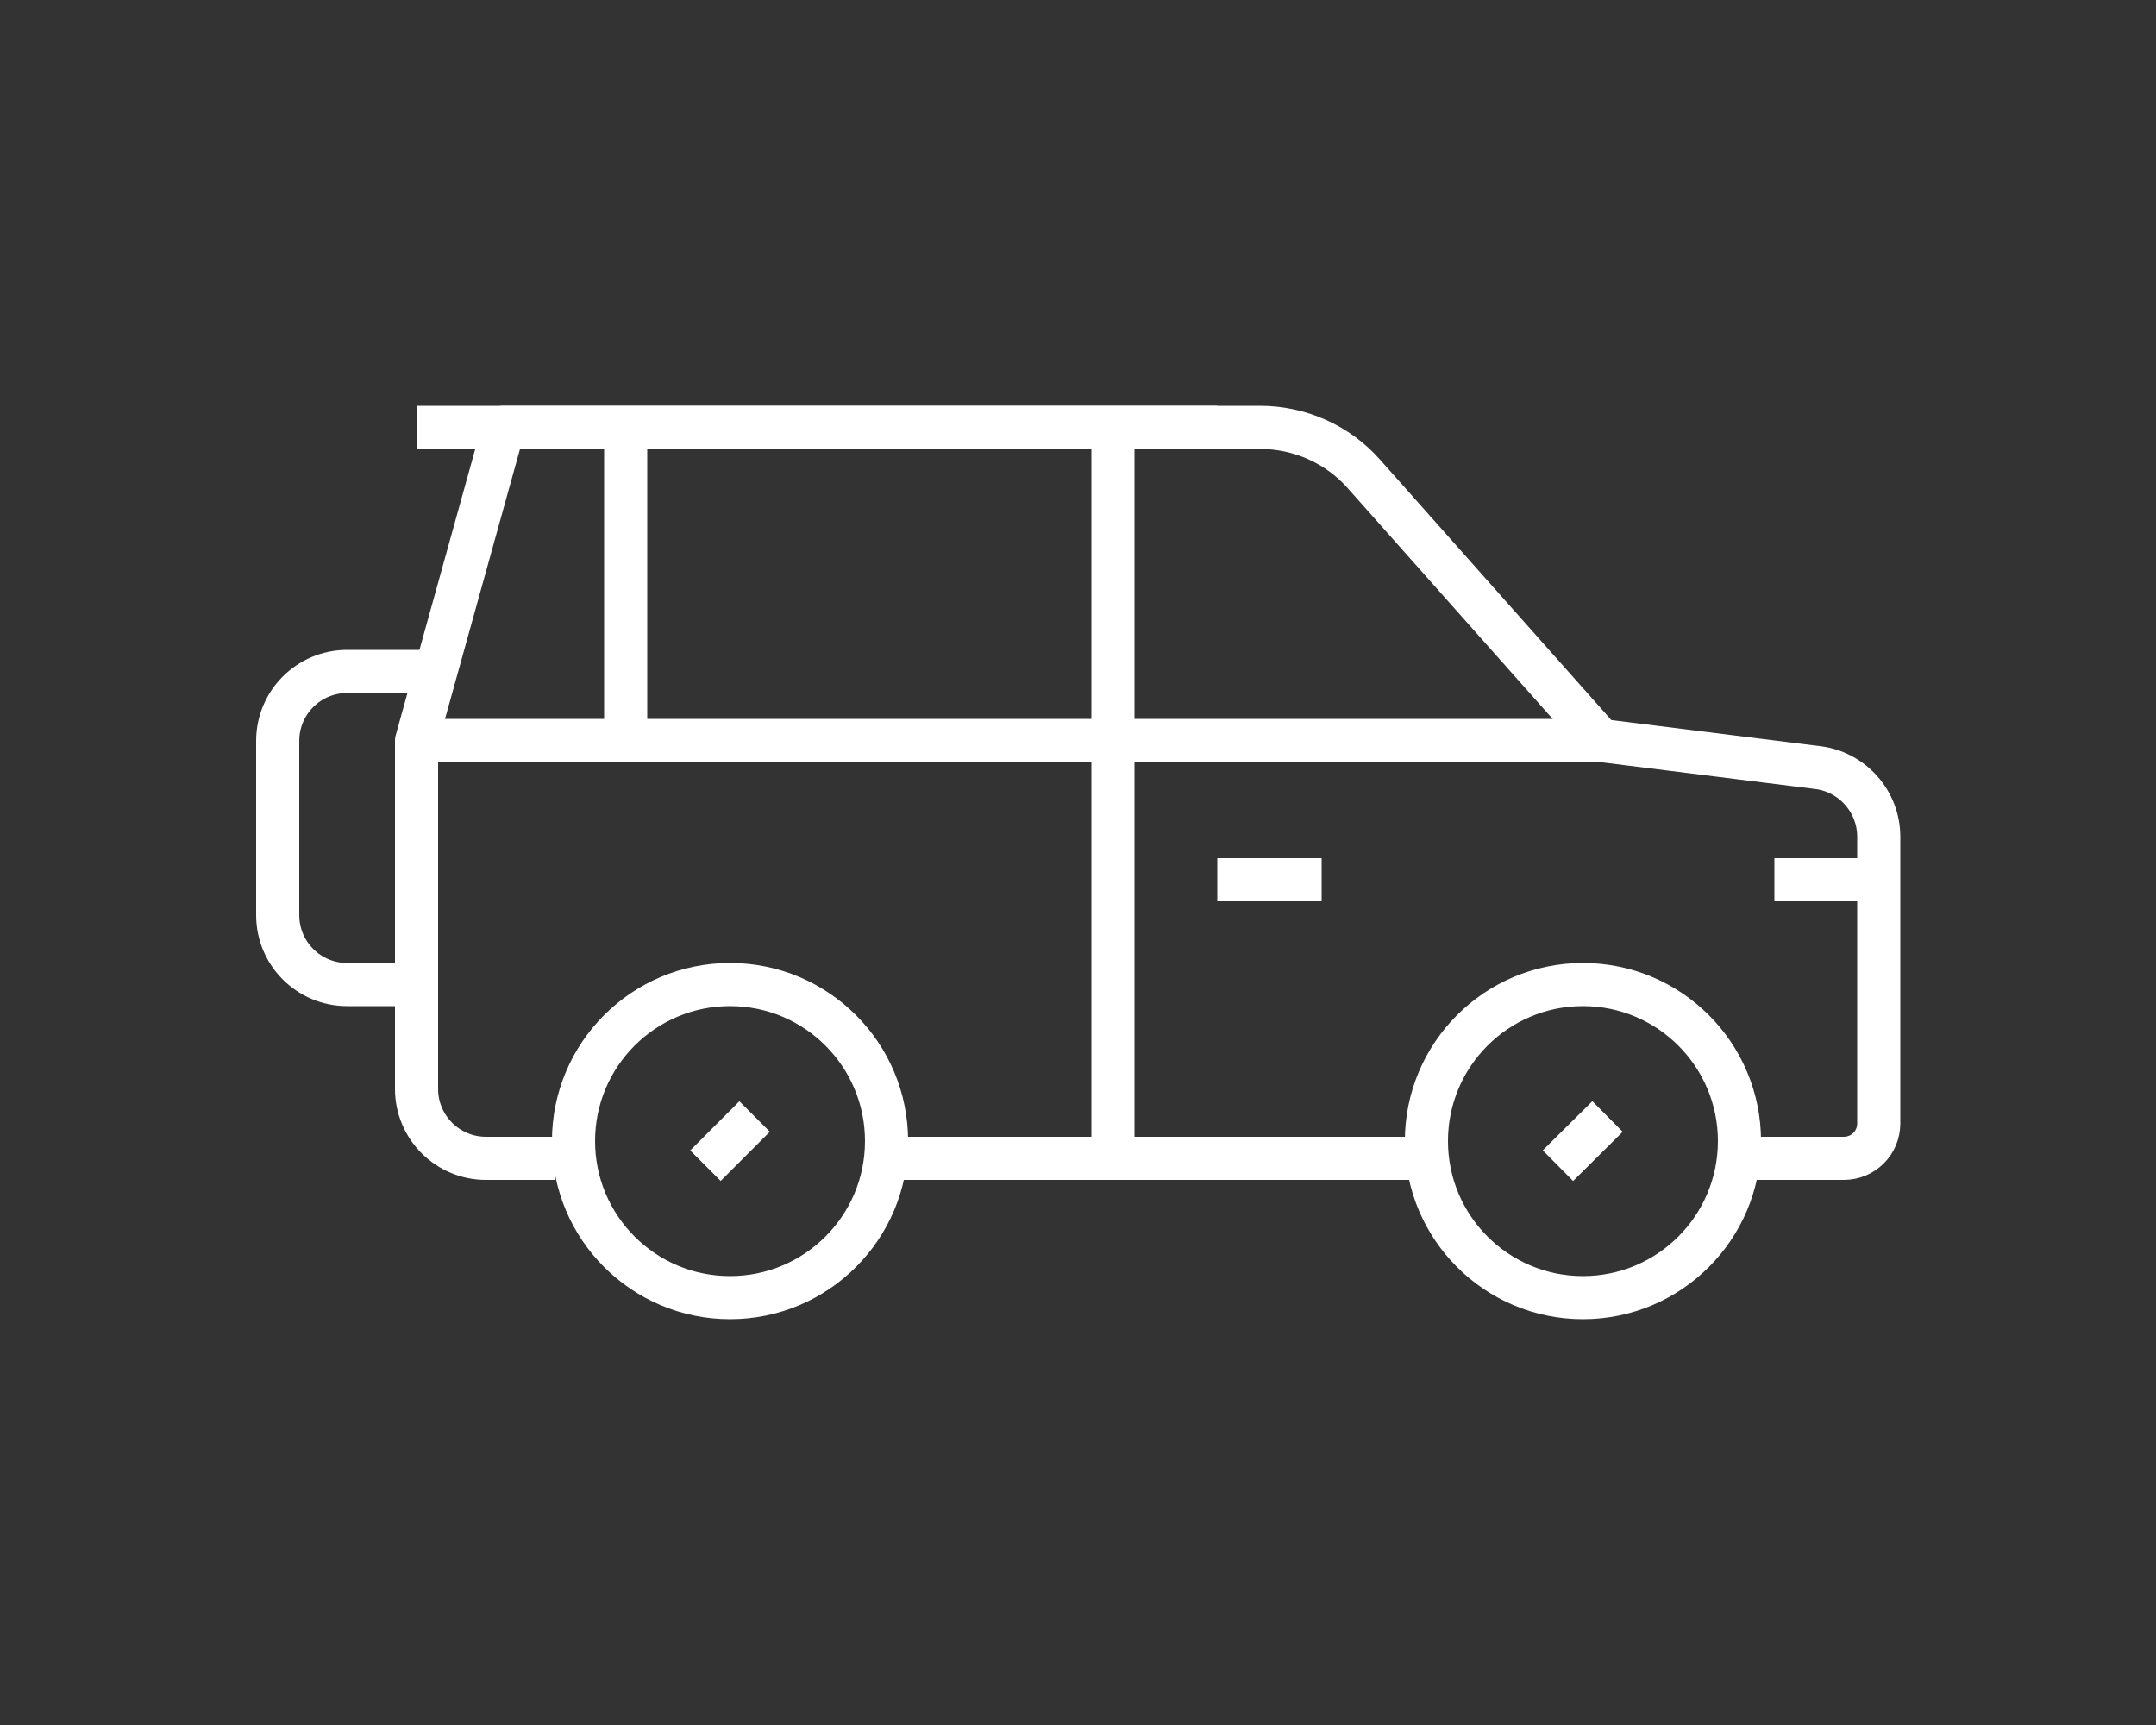
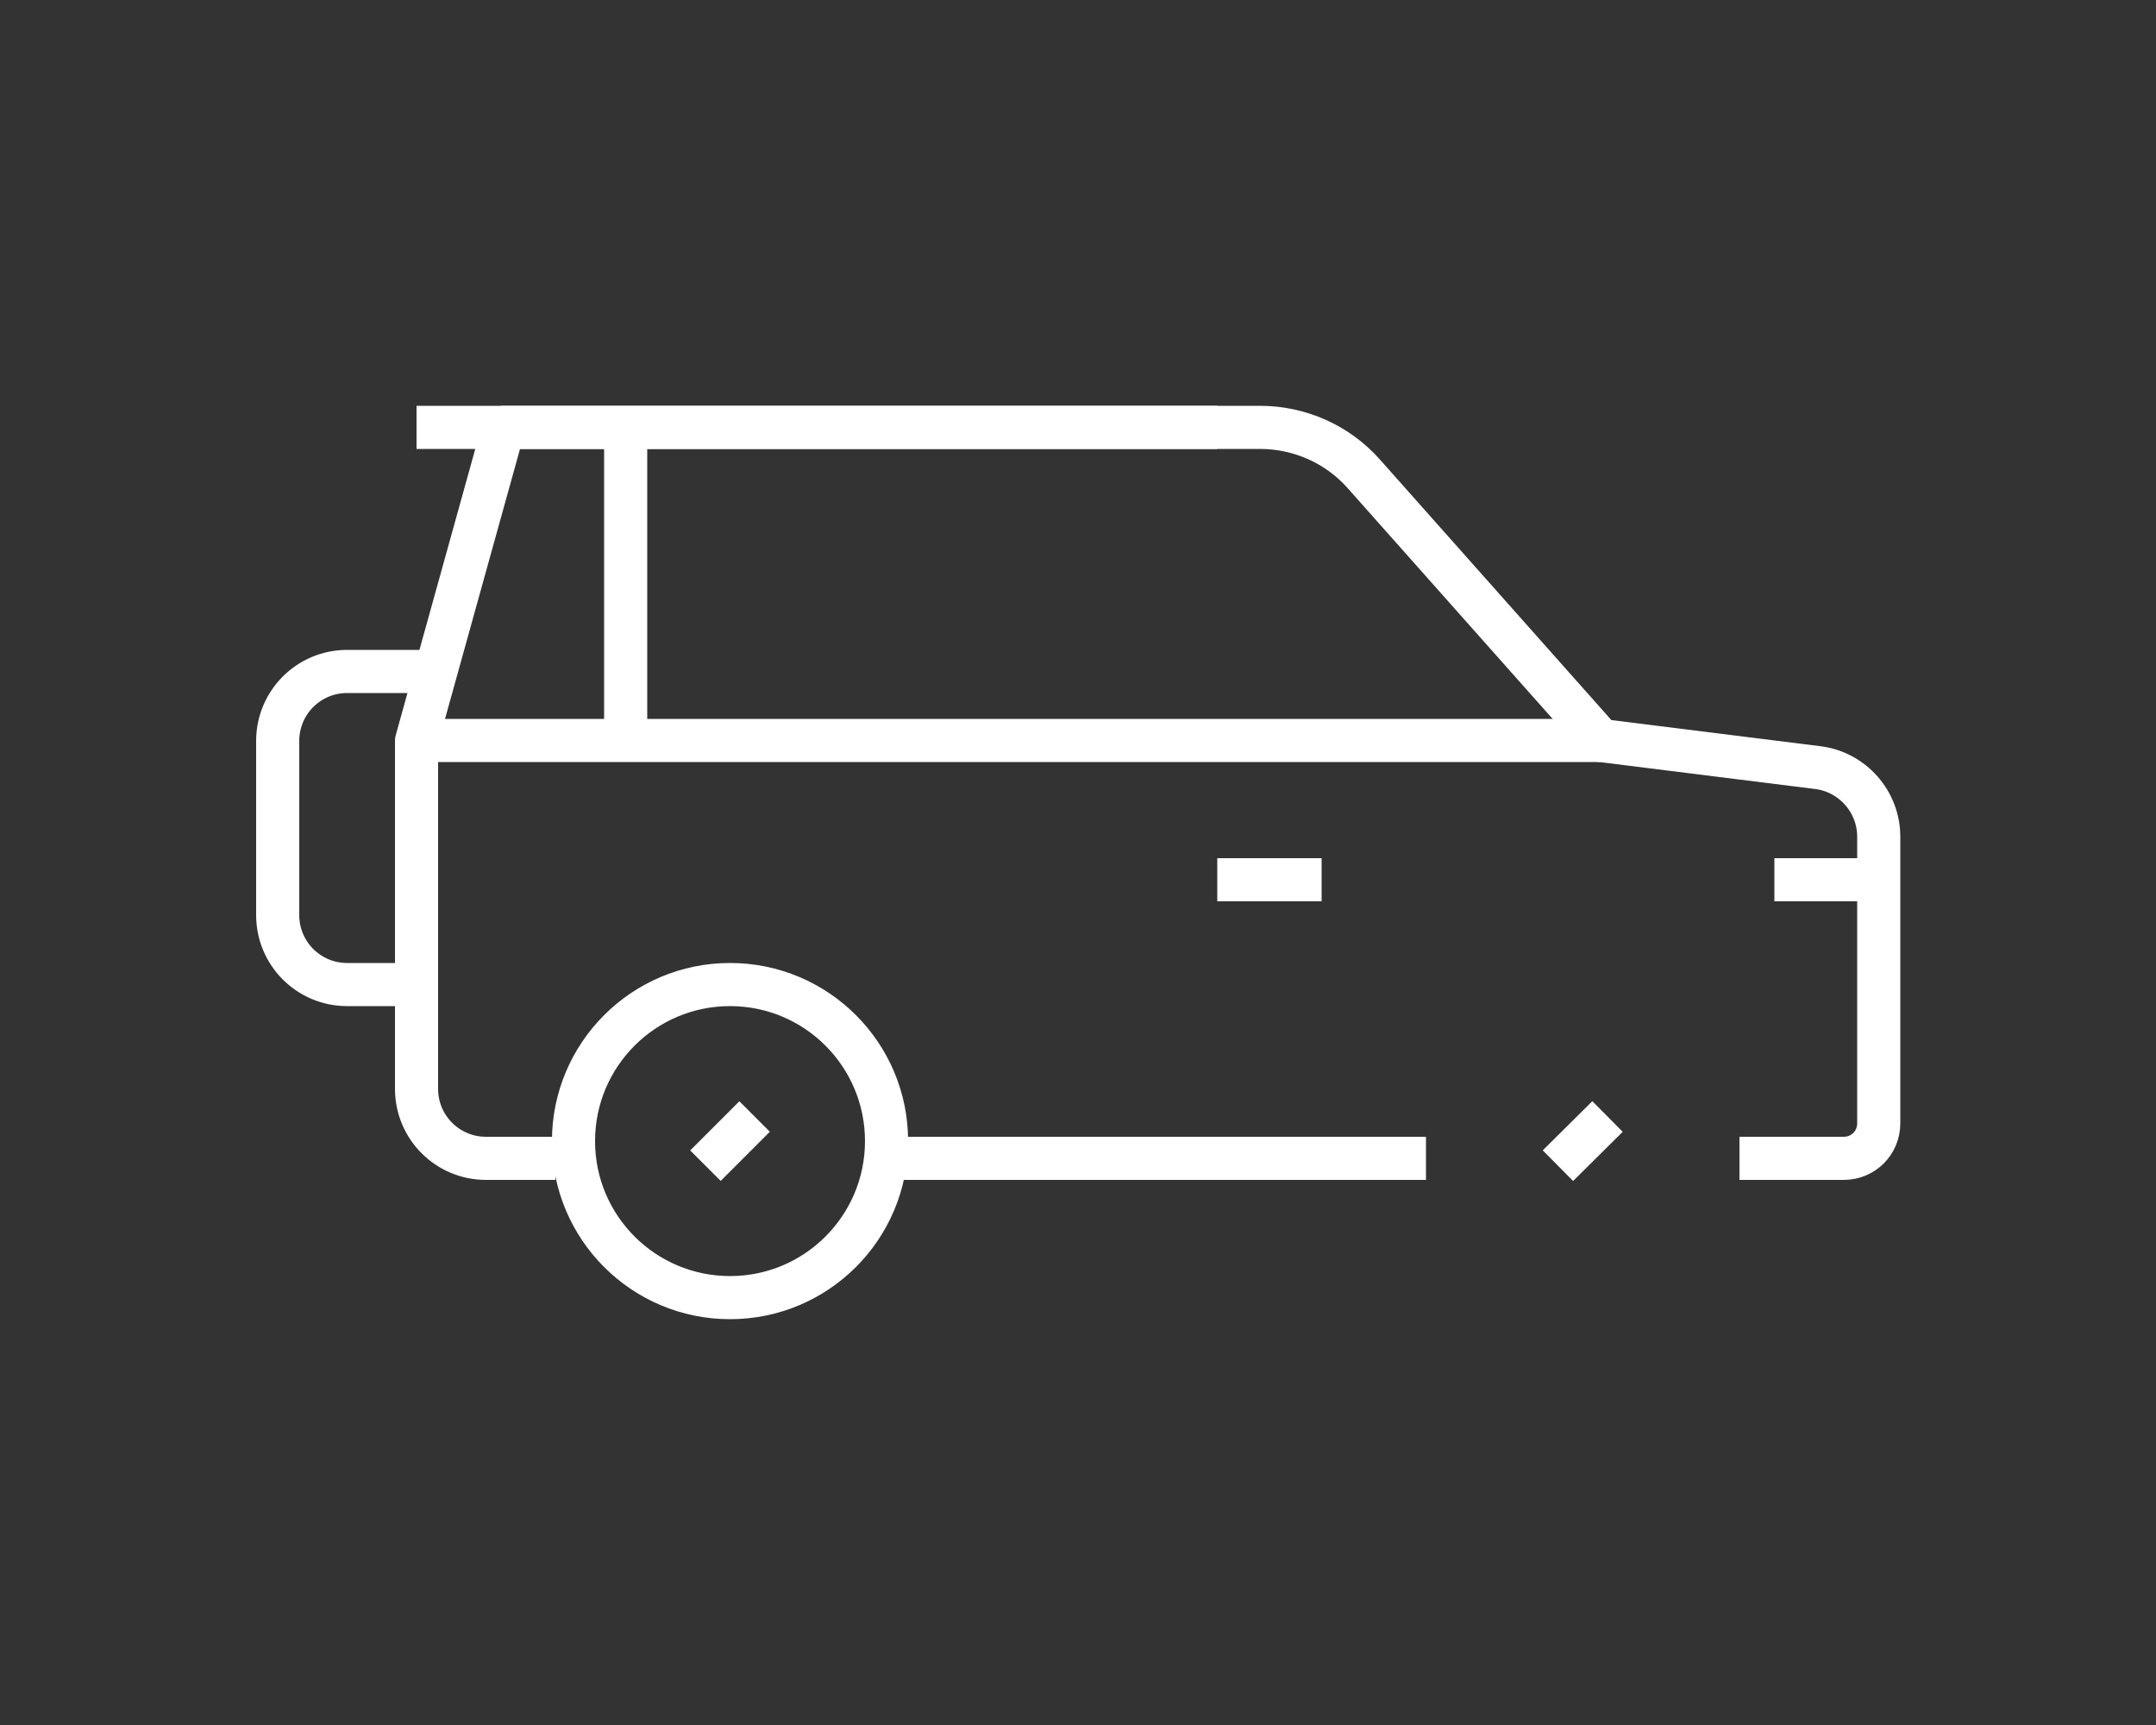
<svg xmlns="http://www.w3.org/2000/svg" id="Stroke_icons" data-name="Stroke icons" width="50" height="40" viewBox="0 0 50 40">
  <rect x="0" y="0" width="50" height="40" fill="#333333" stroke="none" />
  <defs>
    <style>
      .cls-1 {
        stroke-linejoin: round;
      }

      .cls-1, .cls-2 {
        fill: none;
        stroke: #fff;
      }

      .cls-2 {
        stroke-miterlimit: 10;
      }
    </style>
  </defs>
  <line class="cls-2" x1="33.07" y1="26.86" x2="20.16" y2="26.86" />
-   <circle class="cls-2" cx="36.71" cy="26.46" r="3.63" />
  <circle class="cls-2" cx="16.93" cy="26.46" r="3.63" />
  <line class="cls-2" x1="30.65" y1="20.4" x2="28.23" y2="20.4" />
  <line class="cls-2" x1="43.57" y1="20.4" x2="41.15" y2="20.4" />
  <g>
    <path class="cls-1" d="M40.34,26.86h2.42c.45,0,.81-.36.81-.81v-6.65c0-.81-.61-1.5-1.41-1.6l-5.04-.63-5.49-6.18c-.61-.69-1.49-1.08-2.41-1.08H11.68l-2.02,7.27v8.07c0,.89.72,1.61,1.61,1.61h1.61" />
    <line class="cls-1" x1="28.23" y1="9.91" x2="9.66" y2="9.91" />
  </g>
  <line class="cls-1" x1="36.13" y1="27.03" x2="37.28" y2="25.89" />
  <line class="cls-1" x1="16.36" y1="27.03" x2="17.5" y2="25.89" />
  <line class="cls-1" x1="9.66" y1="17.17" x2="37.11" y2="17.17" />
-   <line class="cls-1" x1="25.81" y1="26.86" x2="25.81" y2="9.91" />
  <line class="cls-1" x1="14.51" y1="17.17" x2="14.51" y2="9.91" />
  <path class="cls-2" d="M9.66,22.83h-1.61c-.89,0-1.61-.72-1.61-1.61v-4.04c0-.89.72-1.61,1.61-1.61h2.42" />
</svg>